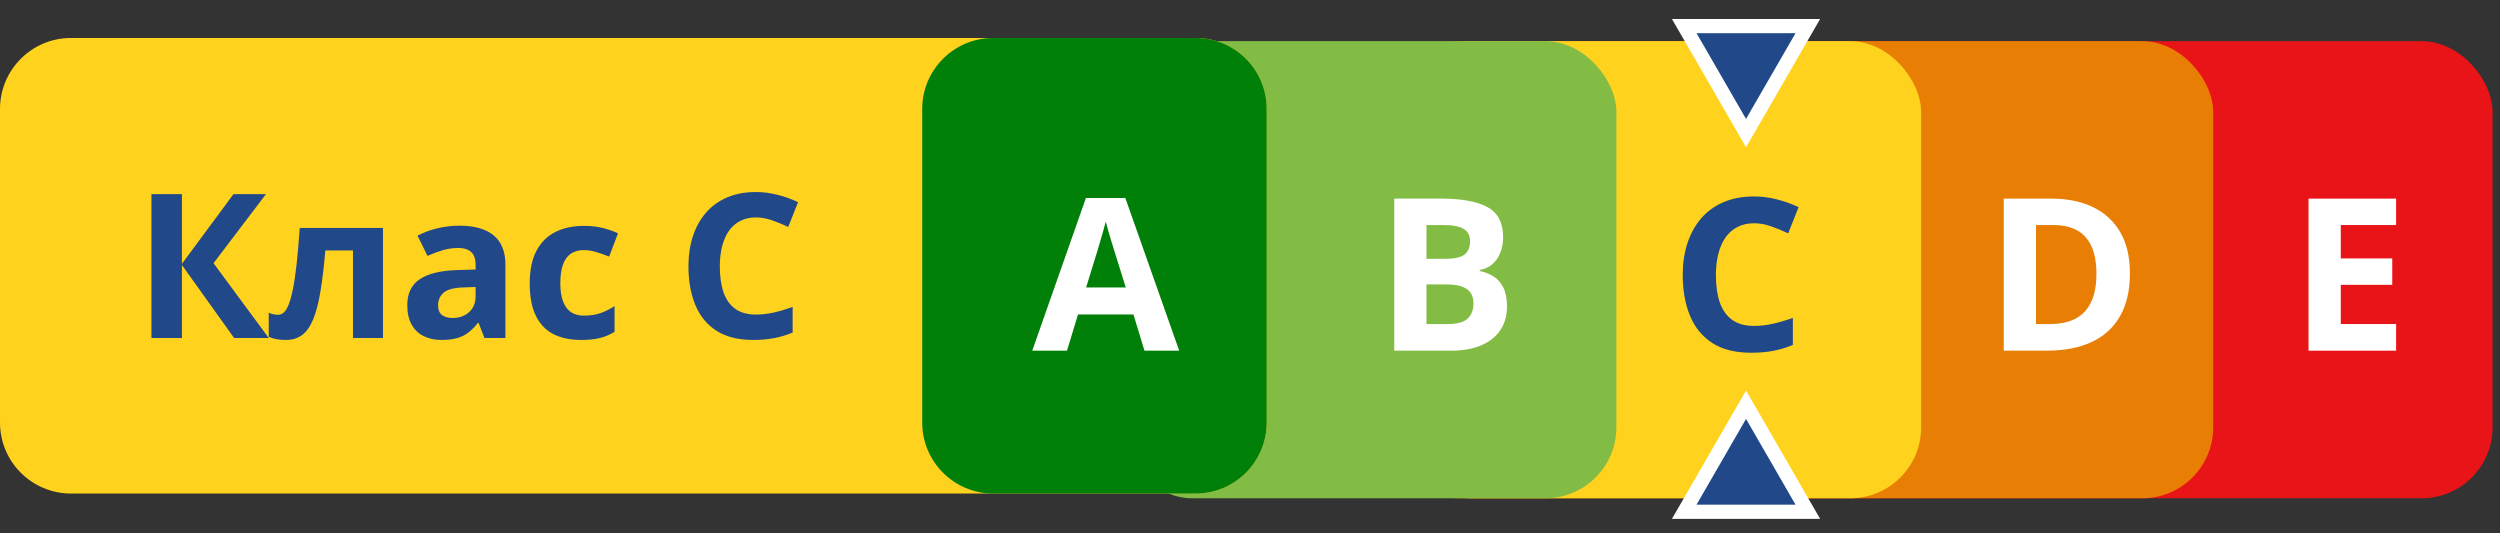
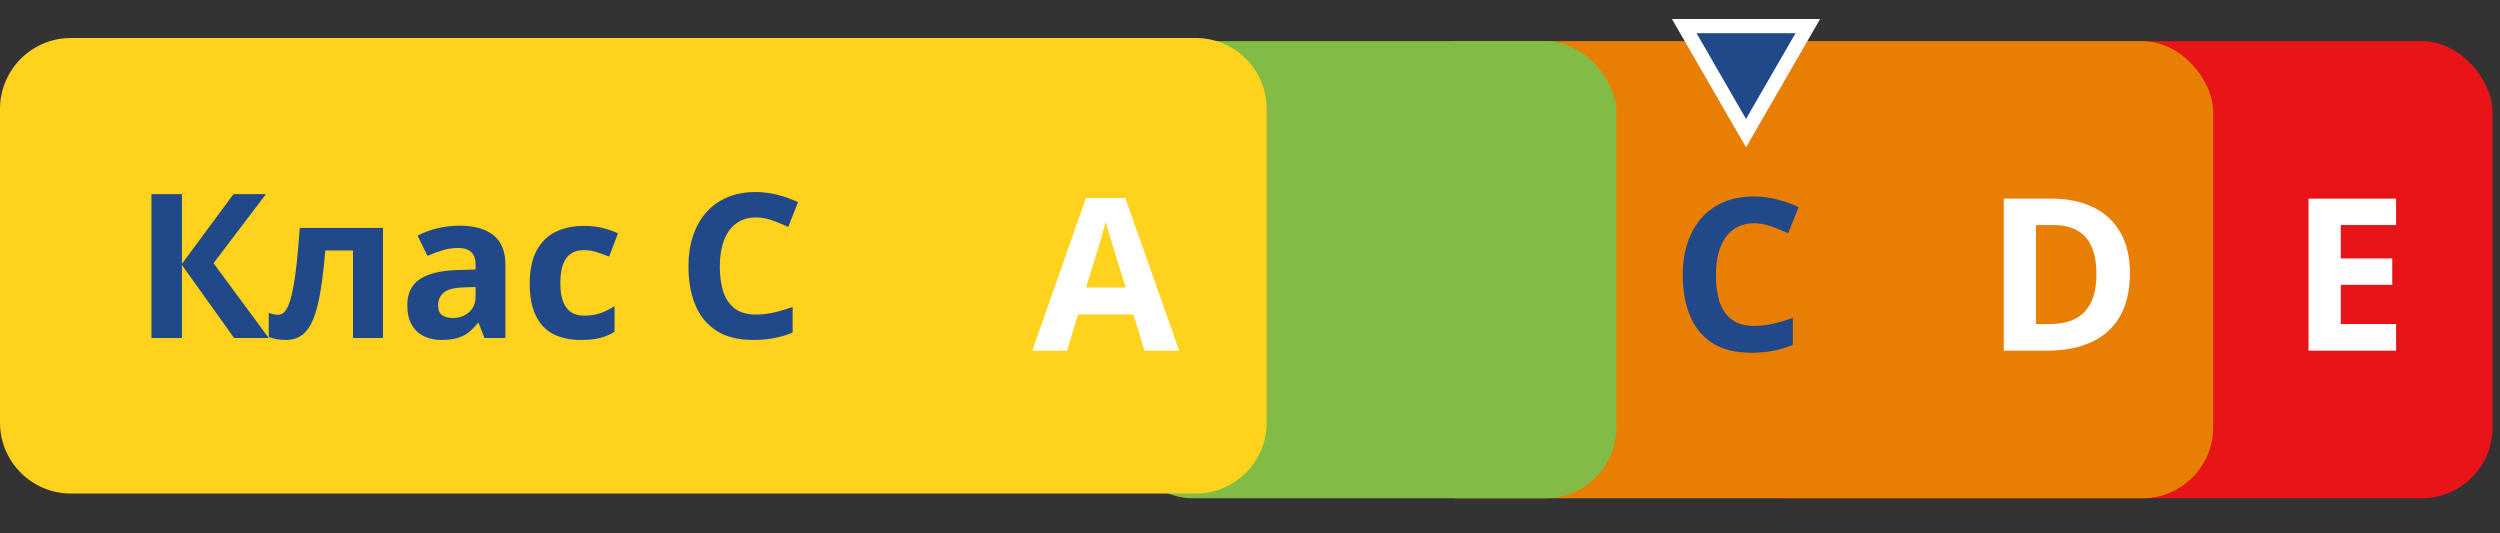
<svg xmlns="http://www.w3.org/2000/svg" width="225" height="48" viewBox="0 0 225 48" fill="none">
  <rect x="0" y="0" width="225" height="48" fill="#333333" stroke="none" />
  <rect x="154.617" y="3.703" width="69.714" height="41.143" rx="6.39" fill="#E81417" />
  <rect x="124.903" y="3.703" width="74.286" height="41.143" rx="6.39" fill="#E87E04" />
-   <rect x="126.046" y="3.703" width="46.857" height="41.143" rx="6.39" fill="#FFD21D" />
  <rect x="100.903" y="3.703" width="44.572" height="41.143" rx="6.39" fill="#82BC44" />
  <path d="M0 9.807C0 6.278 2.861 3.418 6.39 3.418H107.61C111.139 3.418 114 6.278 114 9.807V38.028C114 41.557 111.139 44.418 107.61 44.418H6.39C2.861 44.418 0 41.557 0 38.028V9.807Z" fill="#FFD21D" />
-   <path d="M83 9.807C83 6.278 85.861 3.418 89.39 3.418H107.61C111.139 3.418 114 6.278 114 9.807V38.028C114 41.557 111.139 44.418 107.61 44.418H89.39C85.861 44.418 83 41.557 83 38.028V9.807Z" fill="#008009" />
-   <path d="M103.002 31.56L102.01 28.303H97.021L96.029 31.56H92.903L97.733 17.82H101.28L106.128 31.56H103.002ZM101.317 25.869L100.325 22.687C100.263 22.475 100.179 22.203 100.073 21.873C99.973 21.536 99.87 21.196 99.764 20.852C99.664 20.503 99.583 20.2 99.52 19.945C99.458 20.2 99.371 20.519 99.258 20.899C99.152 21.274 99.049 21.629 98.949 21.966C98.85 22.303 98.778 22.544 98.734 22.687L97.751 25.869H101.317Z" fill="white" />
+   <path d="M103.002 31.56L102.01 28.303H97.021L96.029 31.56H92.903L97.733 17.82H101.28L106.128 31.56H103.002ZM101.317 25.869L100.325 22.687C100.263 22.475 100.179 22.203 100.073 21.873C99.973 21.536 99.87 21.196 99.764 20.852C99.664 20.503 99.583 20.2 99.52 19.945C99.458 20.2 99.371 20.519 99.258 20.899C99.152 21.274 99.049 21.629 98.949 21.966C98.85 22.303 98.778 22.544 98.734 22.687L97.751 25.869Z" fill="white" />
  <path d="M24.187 30.418H21.069L16.375 23.855V30.418H13.63V17.469H16.375V23.74L21.016 17.469H23.939L19.218 23.687L24.187 30.418ZM34.469 30.418H31.768V22.544H29.279C29.155 23.997 29.008 25.234 28.836 26.255C28.665 27.277 28.447 28.109 28.181 28.753C27.915 29.39 27.585 29.857 27.189 30.152C26.793 30.447 26.306 30.595 25.728 30.595C25.409 30.595 25.122 30.571 24.869 30.524C24.621 30.477 24.393 30.406 24.187 30.311V28.15C24.317 28.204 24.455 28.248 24.603 28.283C24.75 28.313 24.901 28.328 25.055 28.328C25.226 28.328 25.388 28.26 25.542 28.124C25.695 27.988 25.84 27.755 25.976 27.424C26.111 27.088 26.238 26.624 26.357 26.034C26.48 25.443 26.593 24.696 26.693 23.793C26.793 22.89 26.888 21.797 26.976 20.516H34.469V30.418ZM41.368 20.312C42.697 20.312 43.715 20.602 44.424 21.18C45.132 21.759 45.487 22.639 45.487 23.82V30.418H43.6L43.078 29.072H43.007C42.723 29.426 42.434 29.715 42.139 29.939C41.844 30.164 41.504 30.329 41.12 30.435C40.737 30.542 40.27 30.595 39.721 30.595C39.136 30.595 38.611 30.483 38.145 30.258C37.684 30.034 37.321 29.692 37.055 29.231C36.789 28.765 36.657 28.174 36.657 27.46C36.657 26.409 37.026 25.635 37.764 25.139C38.502 24.637 39.609 24.36 41.085 24.307L42.803 24.254V23.82C42.803 23.3 42.667 22.919 42.396 22.677C42.124 22.435 41.746 22.314 41.262 22.314C40.784 22.314 40.314 22.382 39.854 22.518C39.393 22.654 38.933 22.825 38.472 23.031L37.578 21.207C38.103 20.929 38.691 20.711 39.34 20.552C39.996 20.392 40.672 20.312 41.368 20.312ZM42.803 25.83L41.758 25.866C40.884 25.889 40.276 26.046 39.934 26.335C39.597 26.624 39.429 27.005 39.429 27.477C39.429 27.891 39.55 28.186 39.792 28.363C40.034 28.534 40.35 28.62 40.739 28.62C41.318 28.62 41.805 28.449 42.201 28.106C42.602 27.764 42.803 27.277 42.803 26.645V25.83ZM52.297 30.595C51.317 30.595 50.482 30.418 49.791 30.064C49.1 29.703 48.575 29.148 48.215 28.398C47.854 27.649 47.674 26.689 47.674 25.52C47.674 24.31 47.878 23.324 48.285 22.562C48.699 21.794 49.268 21.23 49.995 20.87C50.727 20.51 51.574 20.33 52.536 20.33C53.221 20.33 53.812 20.398 54.308 20.534C54.81 20.664 55.247 20.82 55.619 21.003L54.822 23.093C54.396 22.922 54.001 22.783 53.635 22.677C53.269 22.565 52.903 22.509 52.536 22.509C52.064 22.509 51.672 22.621 51.359 22.845C51.046 23.064 50.812 23.395 50.659 23.837C50.505 24.28 50.429 24.835 50.429 25.502C50.429 26.158 50.511 26.701 50.677 27.132C50.842 27.563 51.081 27.885 51.394 28.097C51.707 28.304 52.088 28.407 52.536 28.407C53.097 28.407 53.596 28.334 54.033 28.186C54.47 28.032 54.895 27.82 55.309 27.548V29.86C54.895 30.12 54.461 30.305 54.007 30.418C53.558 30.536 52.988 30.595 52.297 30.595ZM68.035 19.568C67.51 19.568 67.043 19.672 66.636 19.878C66.235 20.079 65.895 20.371 65.618 20.755C65.346 21.139 65.139 21.602 64.998 22.146C64.856 22.689 64.785 23.3 64.785 23.979C64.785 24.894 64.897 25.677 65.122 26.326C65.352 26.97 65.706 27.463 66.184 27.805C66.663 28.142 67.28 28.31 68.035 28.31C68.561 28.31 69.086 28.251 69.612 28.133C70.143 28.015 70.719 27.846 71.339 27.628V29.931C70.766 30.167 70.202 30.335 69.647 30.435C69.092 30.542 68.469 30.595 67.779 30.595C66.444 30.595 65.346 30.32 64.484 29.771C63.628 29.216 62.993 28.443 62.58 27.451C62.166 26.453 61.96 25.29 61.96 23.961C61.96 22.981 62.093 22.084 62.358 21.269C62.624 20.454 63.014 19.748 63.528 19.152C64.041 18.556 64.676 18.095 65.432 17.771C66.187 17.446 67.055 17.283 68.035 17.283C68.679 17.283 69.323 17.366 69.966 17.531C70.616 17.691 71.236 17.912 71.826 18.196L70.94 20.427C70.456 20.197 69.969 19.997 69.479 19.825C68.989 19.654 68.508 19.568 68.035 19.568Z" fill="#214989" />
-   <path d="M125.482 17.876H129.741C131.563 17.876 132.942 18.132 133.878 18.643C134.814 19.155 135.282 20.054 135.282 21.339C135.282 21.857 135.198 22.325 135.029 22.743C134.867 23.161 134.63 23.504 134.318 23.773C134.006 24.041 133.625 24.216 133.176 24.297V24.39C133.632 24.484 134.044 24.646 134.412 24.877C134.78 25.102 135.073 25.433 135.292 25.869C135.516 26.3 135.628 26.874 135.628 27.591C135.628 28.421 135.426 29.133 135.02 29.726C134.614 30.318 134.034 30.774 133.279 31.092C132.53 31.404 131.638 31.56 130.602 31.56H125.482V17.876ZM128.384 23.295H130.069C130.911 23.295 131.495 23.164 131.819 22.902C132.144 22.634 132.306 22.241 132.306 21.723C132.306 21.199 132.112 20.824 131.725 20.6C131.345 20.369 130.74 20.253 129.91 20.253H128.384V23.295ZM128.384 25.598V29.164H130.275C131.148 29.164 131.757 28.995 132.1 28.659C132.443 28.322 132.615 27.869 132.615 27.301C132.615 26.964 132.54 26.668 132.39 26.412C132.24 26.156 131.988 25.957 131.632 25.813C131.282 25.67 130.799 25.598 130.181 25.598H128.384Z" fill="white" />
  <path d="M157.867 20.094C157.311 20.094 156.818 20.203 156.388 20.422C155.964 20.634 155.605 20.943 155.311 21.349C155.024 21.754 154.806 22.244 154.656 22.818C154.506 23.392 154.432 24.038 154.432 24.756C154.432 25.723 154.55 26.549 154.787 27.236C155.031 27.916 155.405 28.437 155.91 28.799C156.416 29.155 157.068 29.332 157.867 29.332C158.422 29.332 158.977 29.27 159.533 29.145C160.094 29.02 160.703 28.843 161.358 28.612V31.045C160.753 31.295 160.157 31.473 159.57 31.579C158.984 31.691 158.325 31.747 157.595 31.747C156.185 31.747 155.024 31.457 154.113 30.877C153.209 30.29 152.538 29.473 152.101 28.424C151.664 27.37 151.446 26.141 151.446 24.737C151.446 23.701 151.586 22.753 151.867 21.891C152.148 21.03 152.56 20.285 153.103 19.654C153.645 19.024 154.316 18.538 155.115 18.194C155.914 17.851 156.831 17.68 157.867 17.68C158.547 17.68 159.227 17.767 159.907 17.942C160.593 18.11 161.249 18.344 161.873 18.643L160.937 21.002C160.425 20.759 159.91 20.547 159.392 20.366C158.874 20.185 158.366 20.094 157.867 20.094Z" fill="#214989" />
  <path d="M191.693 24.587C191.693 26.128 191.397 27.417 190.804 28.453C190.217 29.482 189.366 30.259 188.249 30.783C187.132 31.301 185.787 31.56 184.215 31.56H180.34V17.876H184.636C186.071 17.876 187.316 18.132 188.37 18.643C189.425 19.149 190.242 19.901 190.823 20.899C191.403 21.891 191.693 23.121 191.693 24.587ZM188.679 24.662C188.679 23.651 188.529 22.821 188.23 22.172C187.937 21.517 187.5 21.033 186.92 20.721C186.345 20.409 185.634 20.253 184.786 20.253H183.241V29.164H184.486C185.902 29.164 186.954 28.786 187.64 28.031C188.333 27.276 188.679 26.153 188.679 24.662Z" fill="white" />
  <path d="M215.649 31.56H207.768V17.876H215.649V20.253H210.67V23.258H215.303V25.635H210.67V29.164H215.649V31.56Z" fill="white" />
  <path d="M156.589 11.023L157.143 11.981L157.696 11.023L162.15 3.309L162.703 2.35H161.597H152.689H151.582L152.136 3.309L156.589 11.023Z" fill="#214989" stroke="white" stroke-width="1.278" />
-   <path d="M156.589 37.384L157.143 36.426L157.696 37.384L162.15 45.098L162.703 46.057H161.597H152.689H151.582L152.136 45.098L156.589 37.384Z" fill="#214989" stroke="white" stroke-width="1.278" />
</svg>